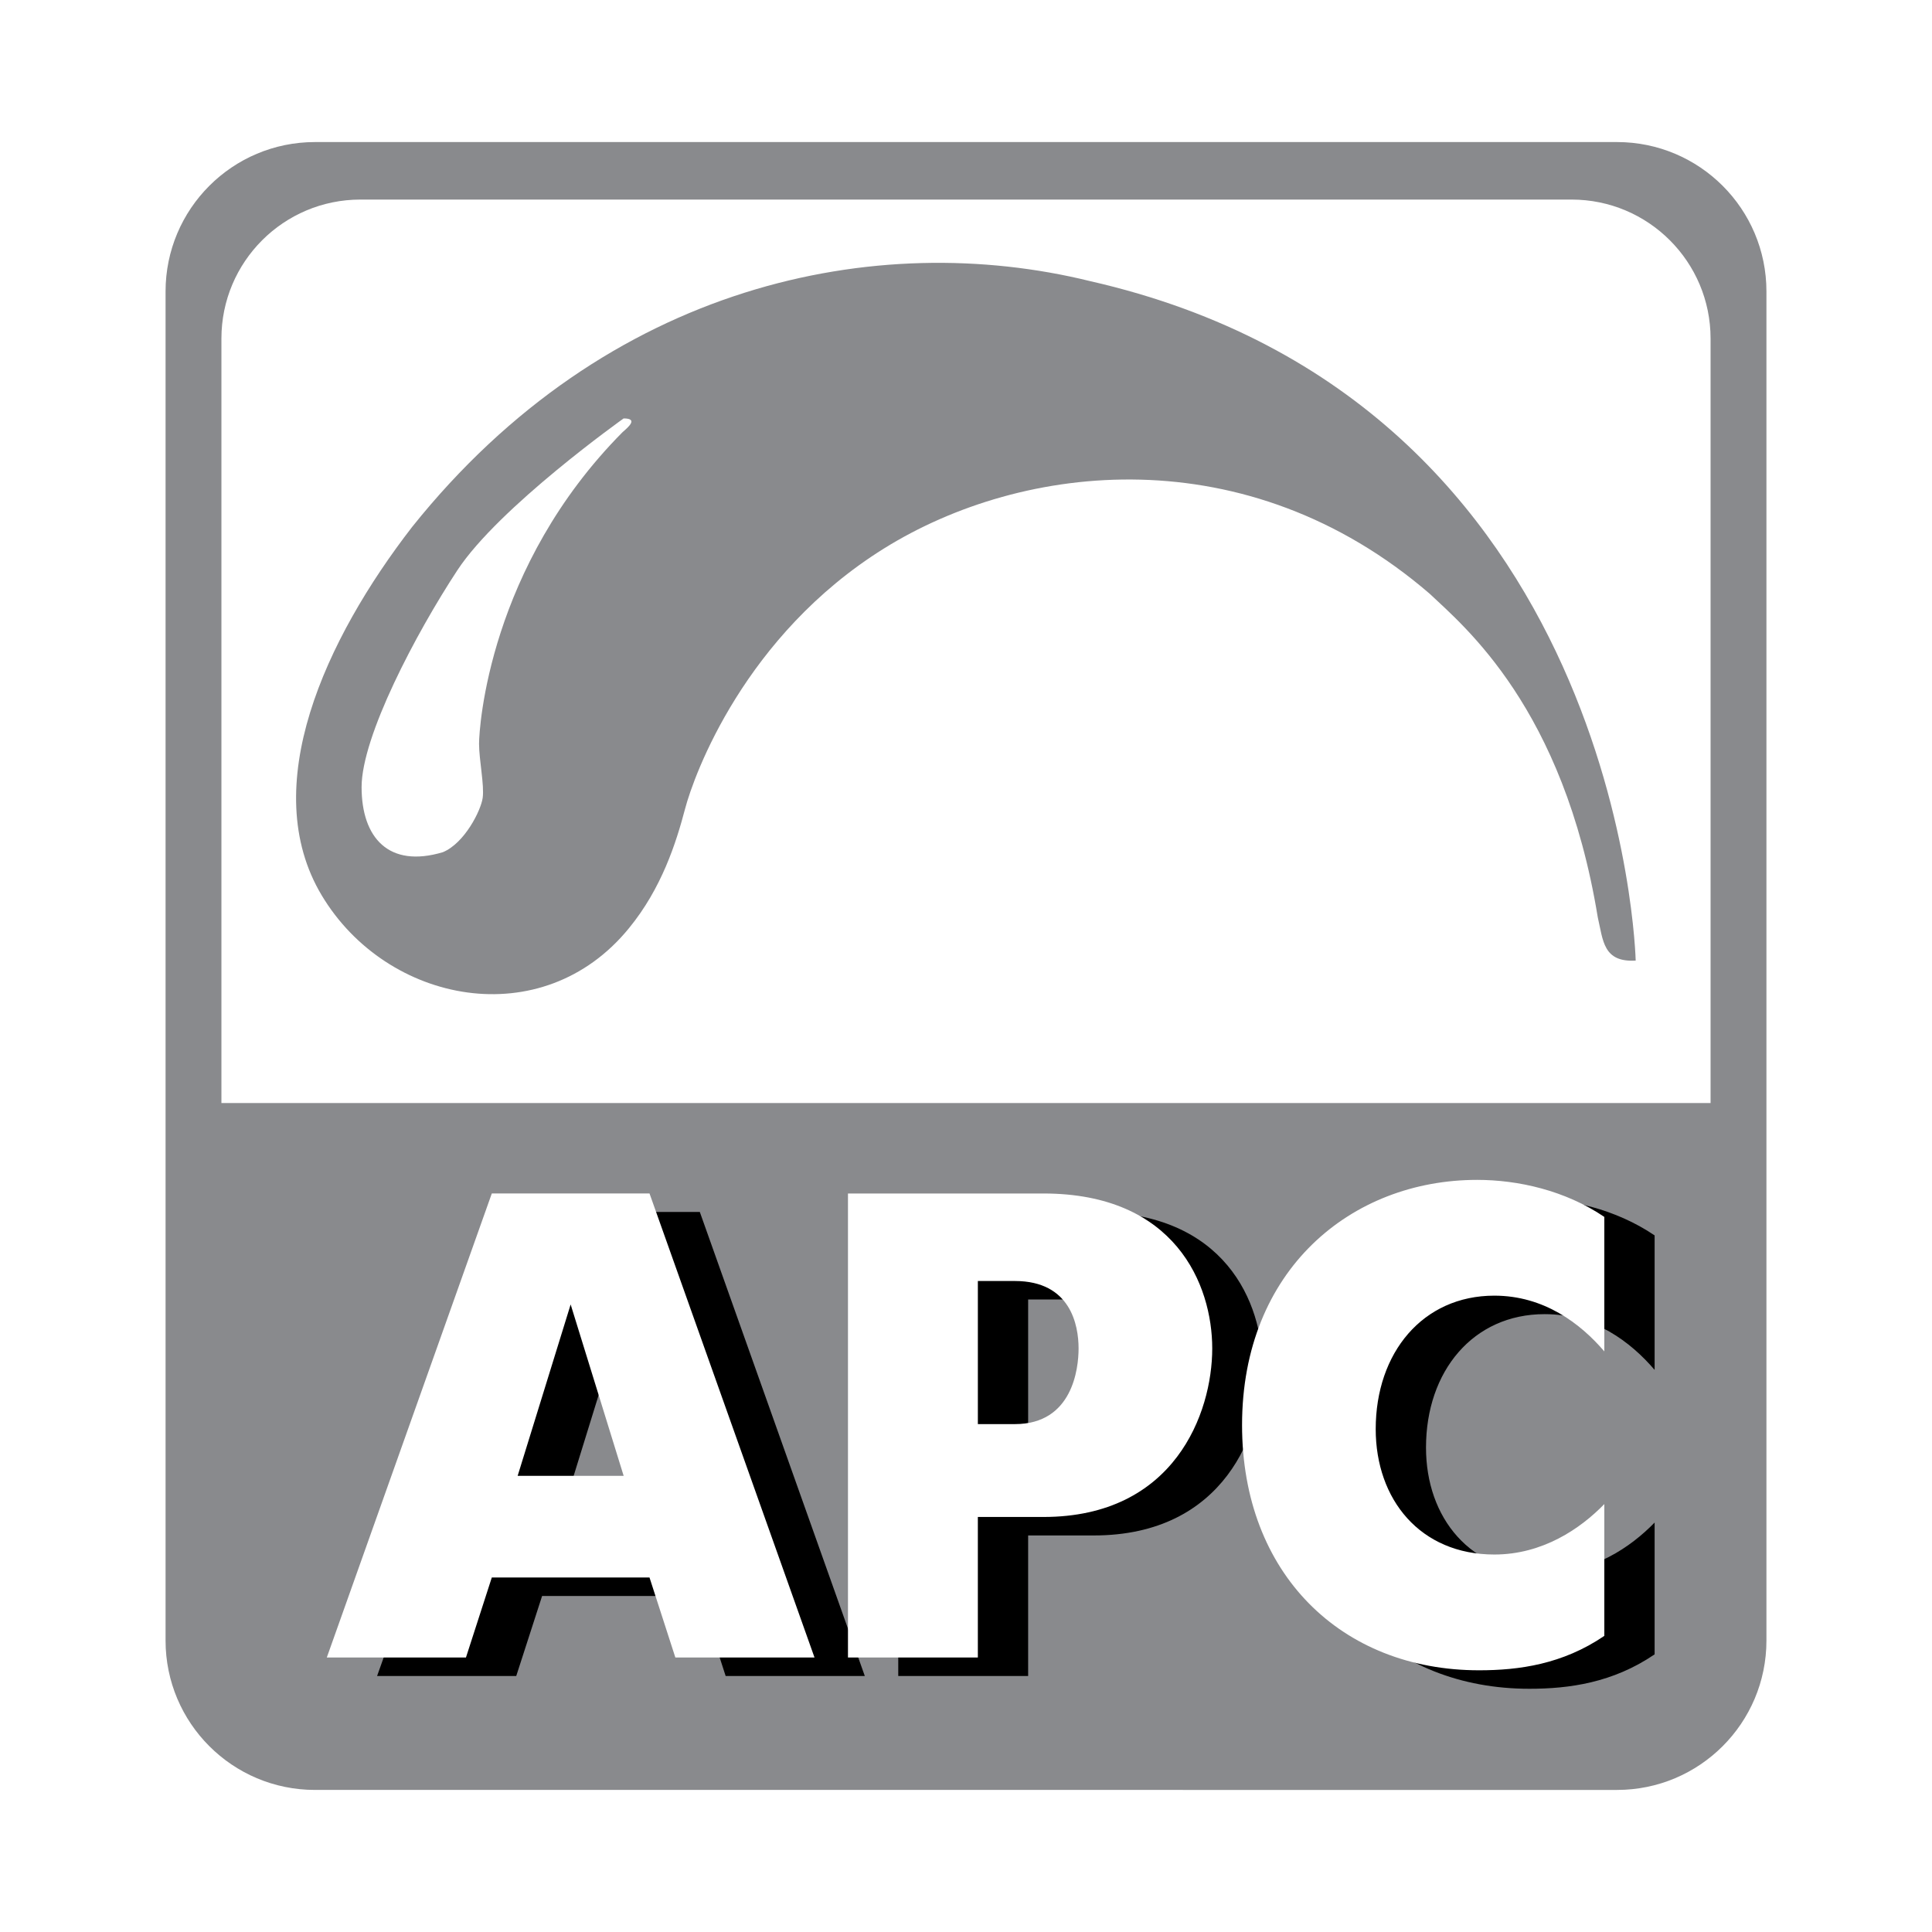
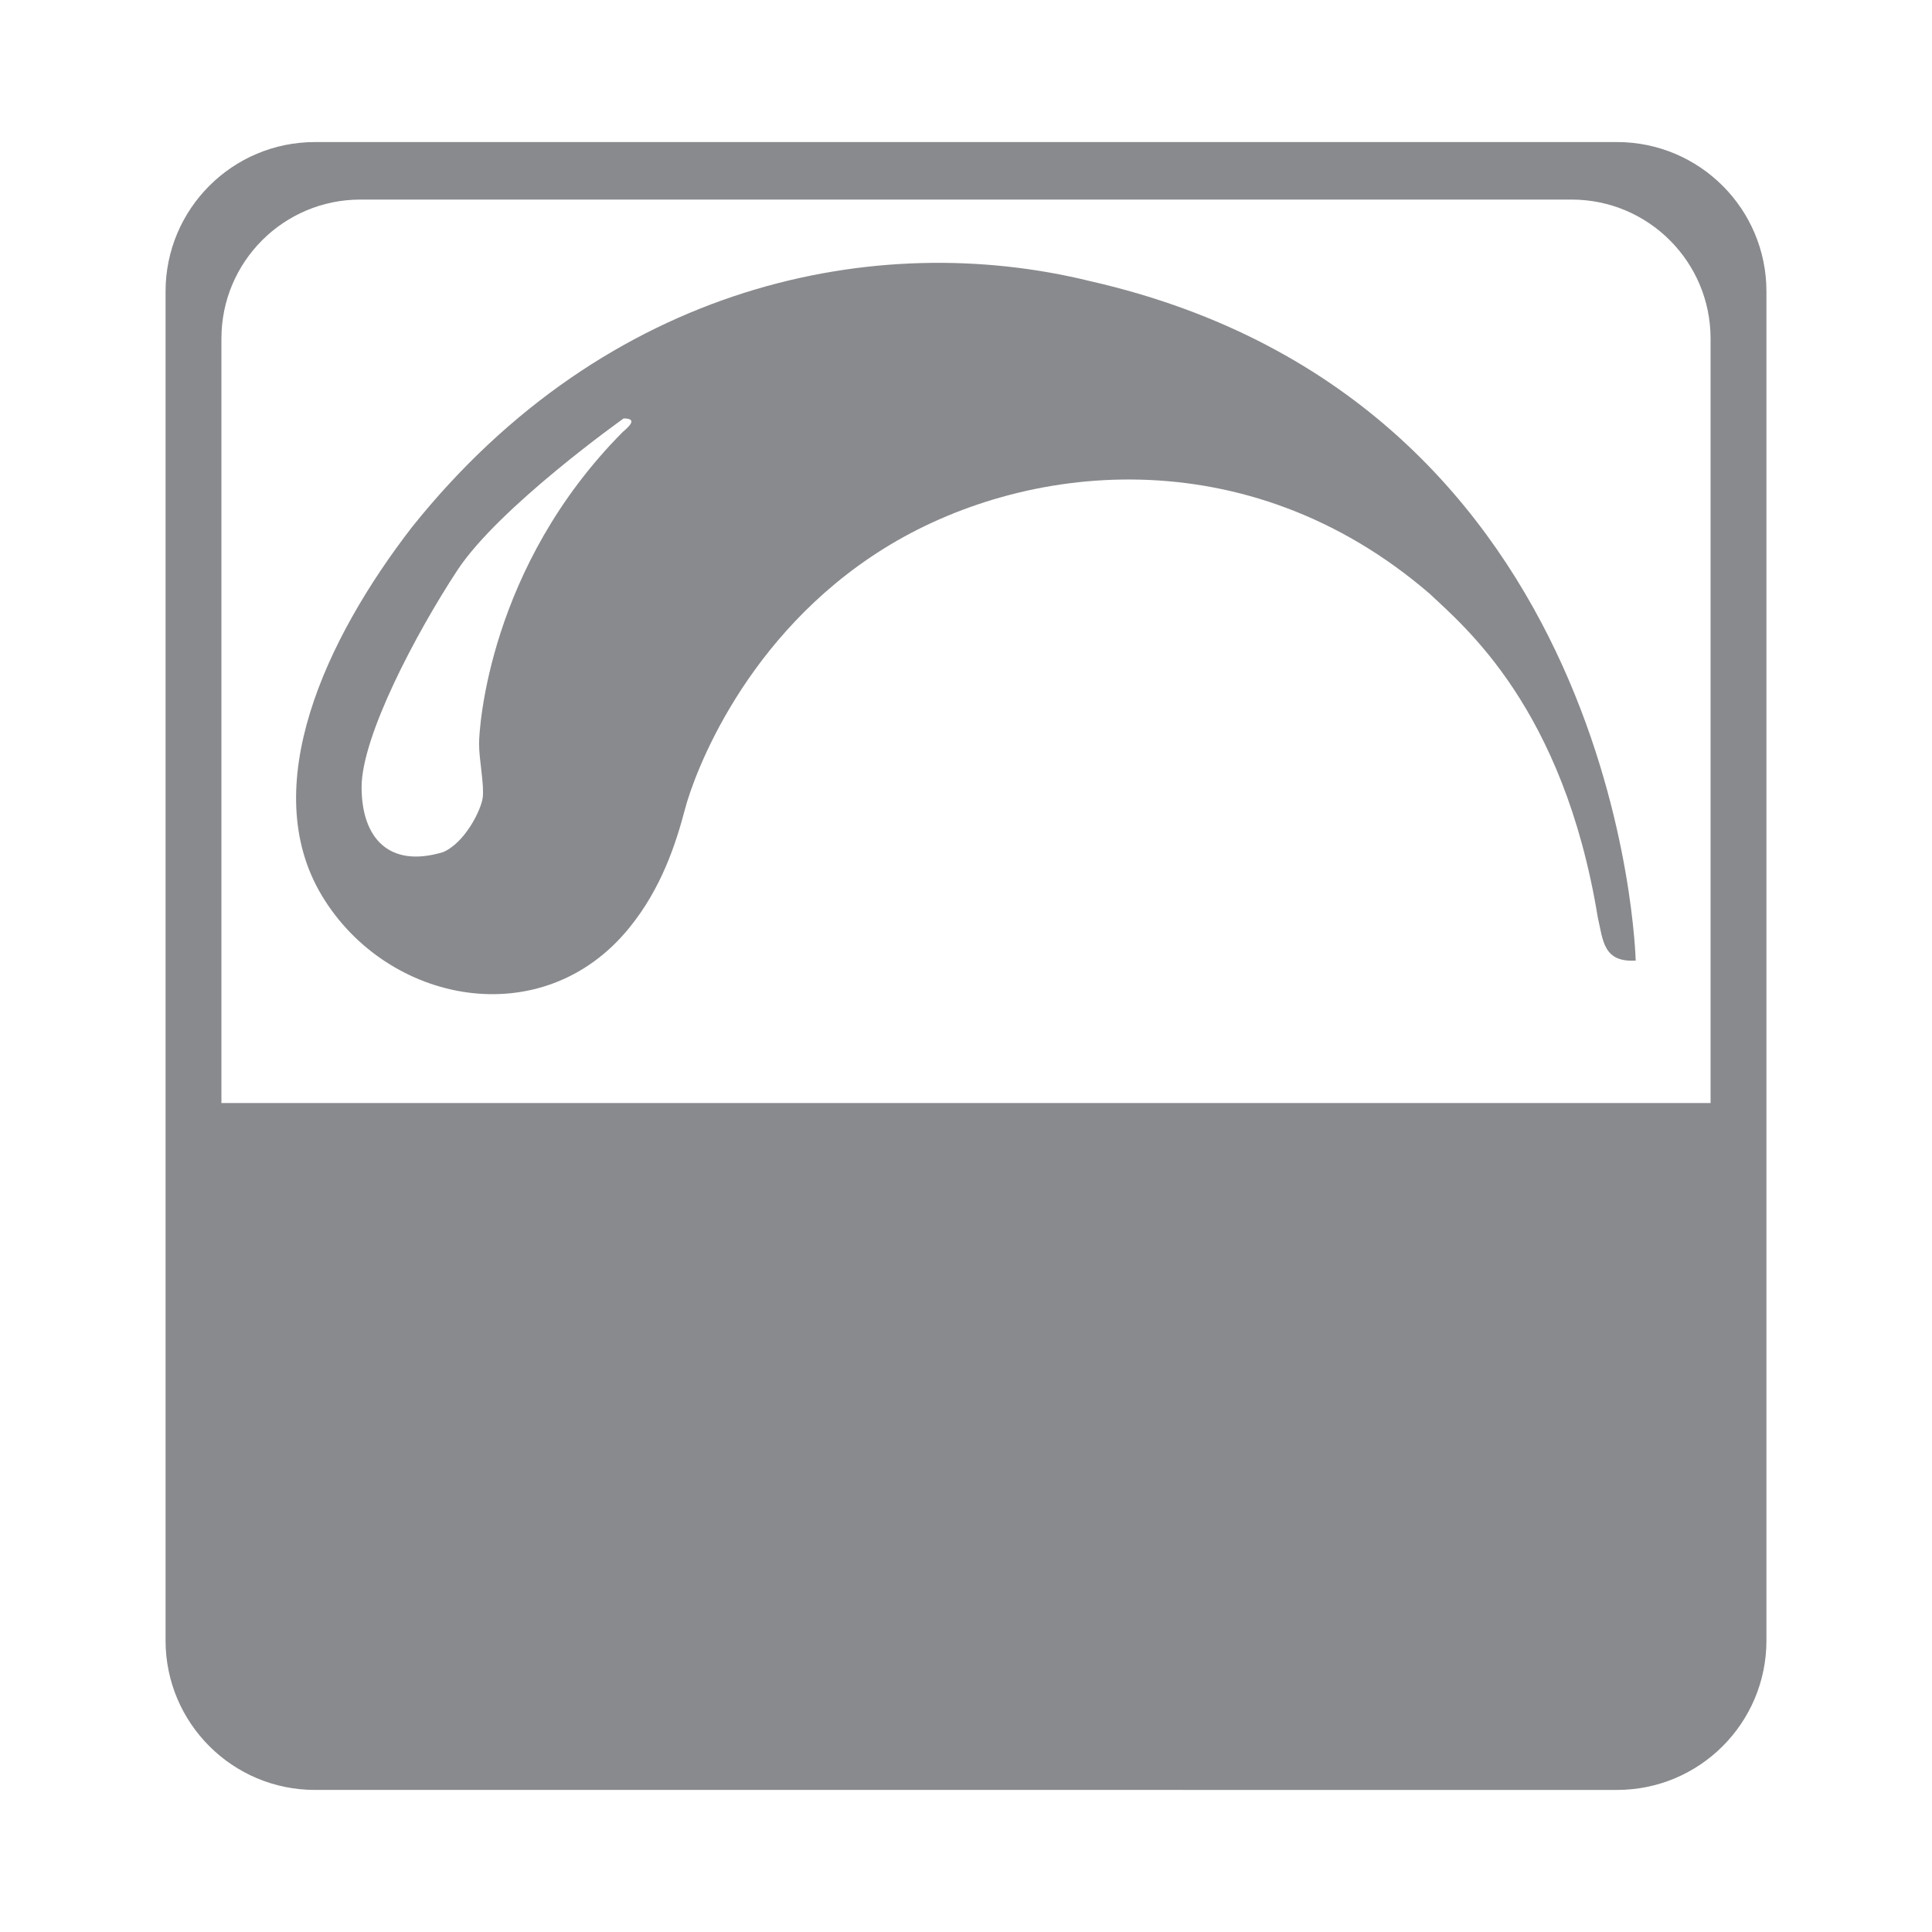
<svg xmlns="http://www.w3.org/2000/svg" viewBox="0 0 192.756 192.756">
  <title>ARS - SVG vector logo - www.oklogos.com</title>
  <g fill-rule="evenodd" clip-rule="evenodd">
-     <path fill="#fff" d="M0 0h192.756v192.756H0V0z" />
    <path d="M161.33 178.582c8.234 0 14.908-6.674 14.908-14.906V29.081c0-8.233-6.674-14.908-14.908-14.908H31.426c-8.234 0-14.908 6.674-14.908 14.908v134.595c0 8.232 6.674 14.906 14.908 14.906H161.33z" fill="#898a8d" />
    <path d="M170.664 110.051V33.778c0-7.659-6.209-13.867-13.867-13.867H35.959c-7.659 0-13.868 6.208-13.868 13.867v76.273h148.573z" fill="#fff" />
    <path d="M163.193 95.84s-1.262-55.716-54.453-67.797c-21.276-5.229-48.143.181-67.616 24.522-8.655 11.18-15.506 25.965-9.015 36.784 6.491 10.819 21.998 13.883 30.652 3.246 3.246-3.967 4.688-8.475 5.59-11.901.901-3.426 5.95-17.31 19.834-25.965 13.883-8.654 36.243-11.179 54.454 4.508 3.426 3.246 13.344 11.359 16.77 32.275.54 2.345.54 4.509 3.784 4.328z" fill="#898a8d" />
    <path d="M62.22 41.747s-12.441 8.835-16.588 15.146-9.556 16.588-9.556 21.637c0 5.048 2.705 8.114 8.114 6.491 2.163-.902 3.786-4.147 3.966-5.409s-.361-3.787-.361-5.41c0-1.623.992-17.67 14.335-31.103.631-.54 1.533-1.352.09-1.352z" fill="#fff" />
-     <path d="M61.952 131.988l5.289 17.102H56.663l5.289-17.102zm-24.33 35.227h13.884l2.579-7.982h15.734l2.579 7.982h13.884L69.82 120.916H54.084l-16.462 46.299zM102.578 129.65h3.701c5.555 0 6.348 4.4 6.348 6.729 0 1.994-.596 7.547-6.348 7.547h-3.701V129.65zm-12.959 37.565h12.959v-14.023h6.545c13.076 0 16.84-10.373 16.84-16.812 0-6.373-3.697-15.463-16.84-15.463H89.619v46.298zM165.082 165.055c-4.164 2.838-8.529 3.434-12.496 3.434-13.746 0-23.648-9.637-23.648-24.465 0-15.486 10.893-24.465 23.451-24.465 4.1 0 8.793 1.057 12.693 3.697v13.418c-2.379-2.781-6.016-5.562-10.975-5.562-7.141 0-11.834 5.695-11.834 13.311 0 7.018 4.43 12.514 11.834 12.514 4.826 0 8.596-2.582 10.975-5.031v13.149z" />
-     <path d="M56.934 130.145l5.289 17.102H51.645l5.289-17.102zm-24.33 35.226h13.884l2.579-7.982h15.735l2.579 7.982h13.884l-16.462-46.297H49.067l-16.463 46.297zM97.561 127.807h3.701c5.555 0 6.348 4.402 6.348 6.729 0 1.996-.596 7.547-6.348 7.547h-3.701v-14.276zm-12.959 37.564H97.56v-14.023h6.545c13.076 0 16.84-10.371 16.84-16.812 0-6.373-3.697-15.461-16.84-15.461H84.602v46.296zM160.064 163.211c-4.164 2.838-8.527 3.434-12.494 3.434-13.748 0-23.65-9.637-23.65-24.465 0-15.486 10.893-24.463 23.451-24.463 4.1 0 8.793 1.055 12.693 3.695v13.418c-2.379-2.781-6.016-5.562-10.975-5.562-7.141 0-11.834 5.695-11.834 13.311 0 7.018 4.43 12.516 11.834 12.516 4.826 0 8.596-2.584 10.975-5.033v13.149z" fill="#fff" />
  </g>
</svg>